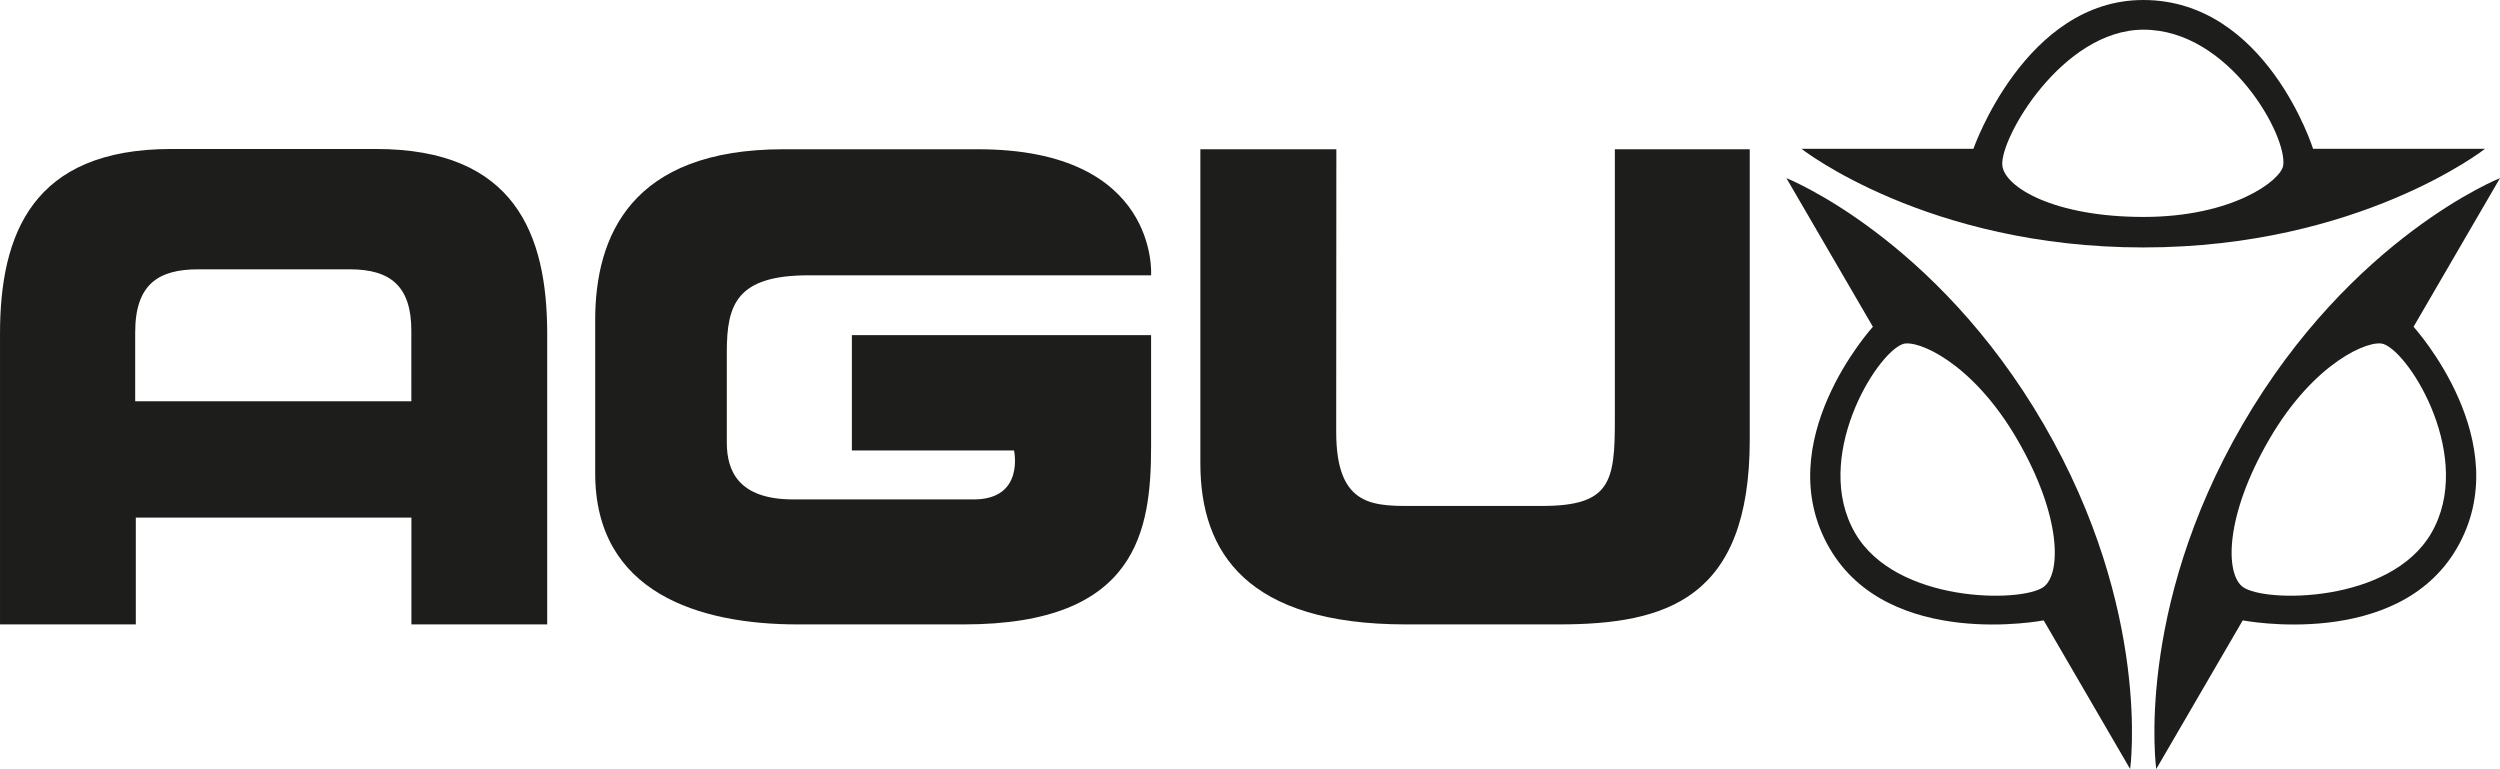
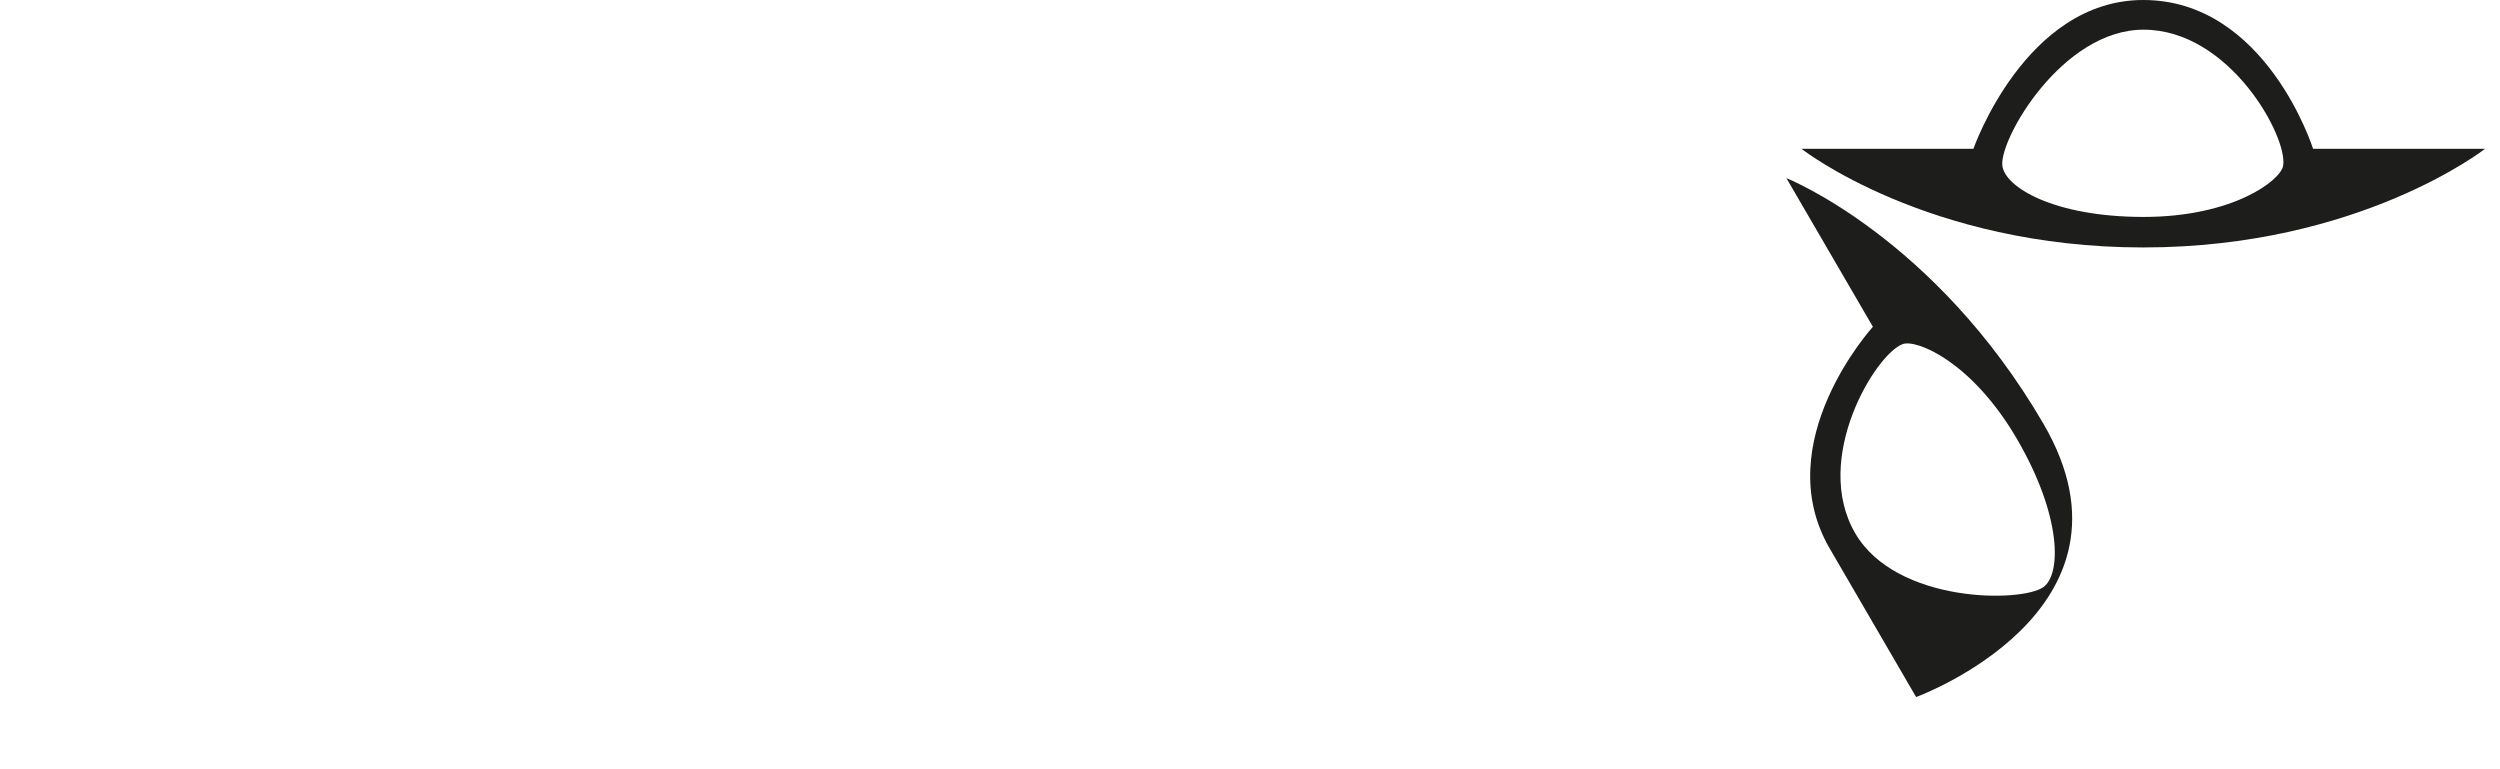
<svg xmlns="http://www.w3.org/2000/svg" id="AGU" viewBox="0 0 276.348 85.008">
  <defs>
    <style>.cls-1{fill:#1d1d1b;}</style>
  </defs>
  <title>AGU</title>
  <g id="AGU-2" data-name="AGU">
    <path class="cls-1" d="M317.337,138.906s-5.182-16.448-18.771-16.448c-13.052,0-18.774,16.448-18.774,16.448H260.782s13.884,10.905,37.784,10.905c23.896,0,37.783-10.905,37.783-10.905Zm-3.311,1.888c-.286,1.609-5.547,5.644-15.427,5.644-9.886,0-15.351-3.284-15.61-5.682-.317-2.954,6.621-15.017,15.61-15.017C308.143,125.74,314.59,137.65,314.026,140.795Z" transform="translate(-61.652 -122.458)" />
-     <path class="cls-1" d="M287.546,169.324c-12.017-20.657-28.427-27.176-28.427-27.176l9.561,16.431s-11.612,12.753-4.78,24.497c6.564,11.282,23.658,7.957,23.658,7.957l9.558,16.432S299.563,189.98,287.546,169.324Zm.004,18.015c-2.392,1.763-16.31,1.828-20.826-5.939-4.802-8.251,2.25-19.812,5.251-20.906,1.536-.561,7.668,1.956,12.637,10.5C289.583,179.535,289.493,185.91,287.55,187.338Z" transform="translate(-61.652 -122.458)" />
-     <path class="cls-1" d="M338,142.148s-16.406,6.519-28.424,27.176c-12.017,20.656-9.574,38.142-9.574,38.142l9.56-16.432s17.094,3.325,23.658-7.957c6.834-11.744-4.776-24.497-4.776-24.497Zm-7.6,39.251c-4.52,7.768-18.437,7.702-20.828,5.939-1.946-1.429-2.034-7.803,2.938-16.346,4.968-8.544,11.102-11.061,12.634-10.5C328.146,161.587,335.2,173.148,330.4,181.399Z" transform="translate(-61.652 -122.458)" />
-     <path class="cls-1" d="M103.219,138.927H80.573c-15.322,0-18.92,9.396-18.92,20.418v32.134H76.664V179.67h30.464v11.81h15.012V159.345C122.139,148.323,118.54,138.927,103.219,138.927Zm3.902,27.888-30.525.001v-7.63c0-5.318,2.577-6.956,6.956-6.956H100.359c4.456,0,6.761,1.879,6.761,6.761Z" transform="translate(-61.652 -122.458)" />
-     <path class="cls-1" d="M169.773,138.957H148.247c-16.836,0-20.803,9.605-20.803,18.865v16.955c0,13.228,11.544,16.703,22.367,16.703h18.398c19.241,0,20.684-10.45,20.684-19.709v-12.266h-33.075l-0,12.747h17.924s1.203,5.411-4.449,5.411H149.329c-6.012,0-7.335-3.126-7.335-6.252V161.309c0-5.17,1.081-8.418,9.019-8.418h37.879S189.855,138.957,169.773,138.957Z" transform="translate(-61.652 -122.458)" />
-     <path class="cls-1" d="M240.157,138.957v29.928c0,6.854-.481,9.5-8.057,9.5H218.391c-4.689,0-9.036.361-9.036-8.177,0-8.538.017-31.251.017-31.251H194.34v34.738c0,9.861,5.171,17.785,22.728,17.785h16.861c11.864,0,21.139-2.753,21.139-20.43V138.957Z" transform="translate(-61.652 -122.458)" />
+     <path class="cls-1" d="M287.546,169.324c-12.017-20.657-28.427-27.176-28.427-27.176l9.561,16.431s-11.612,12.753-4.78,24.497l9.558,16.432S299.563,189.98,287.546,169.324Zm.004,18.015c-2.392,1.763-16.31,1.828-20.826-5.939-4.802-8.251,2.25-19.812,5.251-20.906,1.536-.561,7.668,1.956,12.637,10.5C289.583,179.535,289.493,185.91,287.55,187.338Z" transform="translate(-61.652 -122.458)" />
  </g>
</svg>